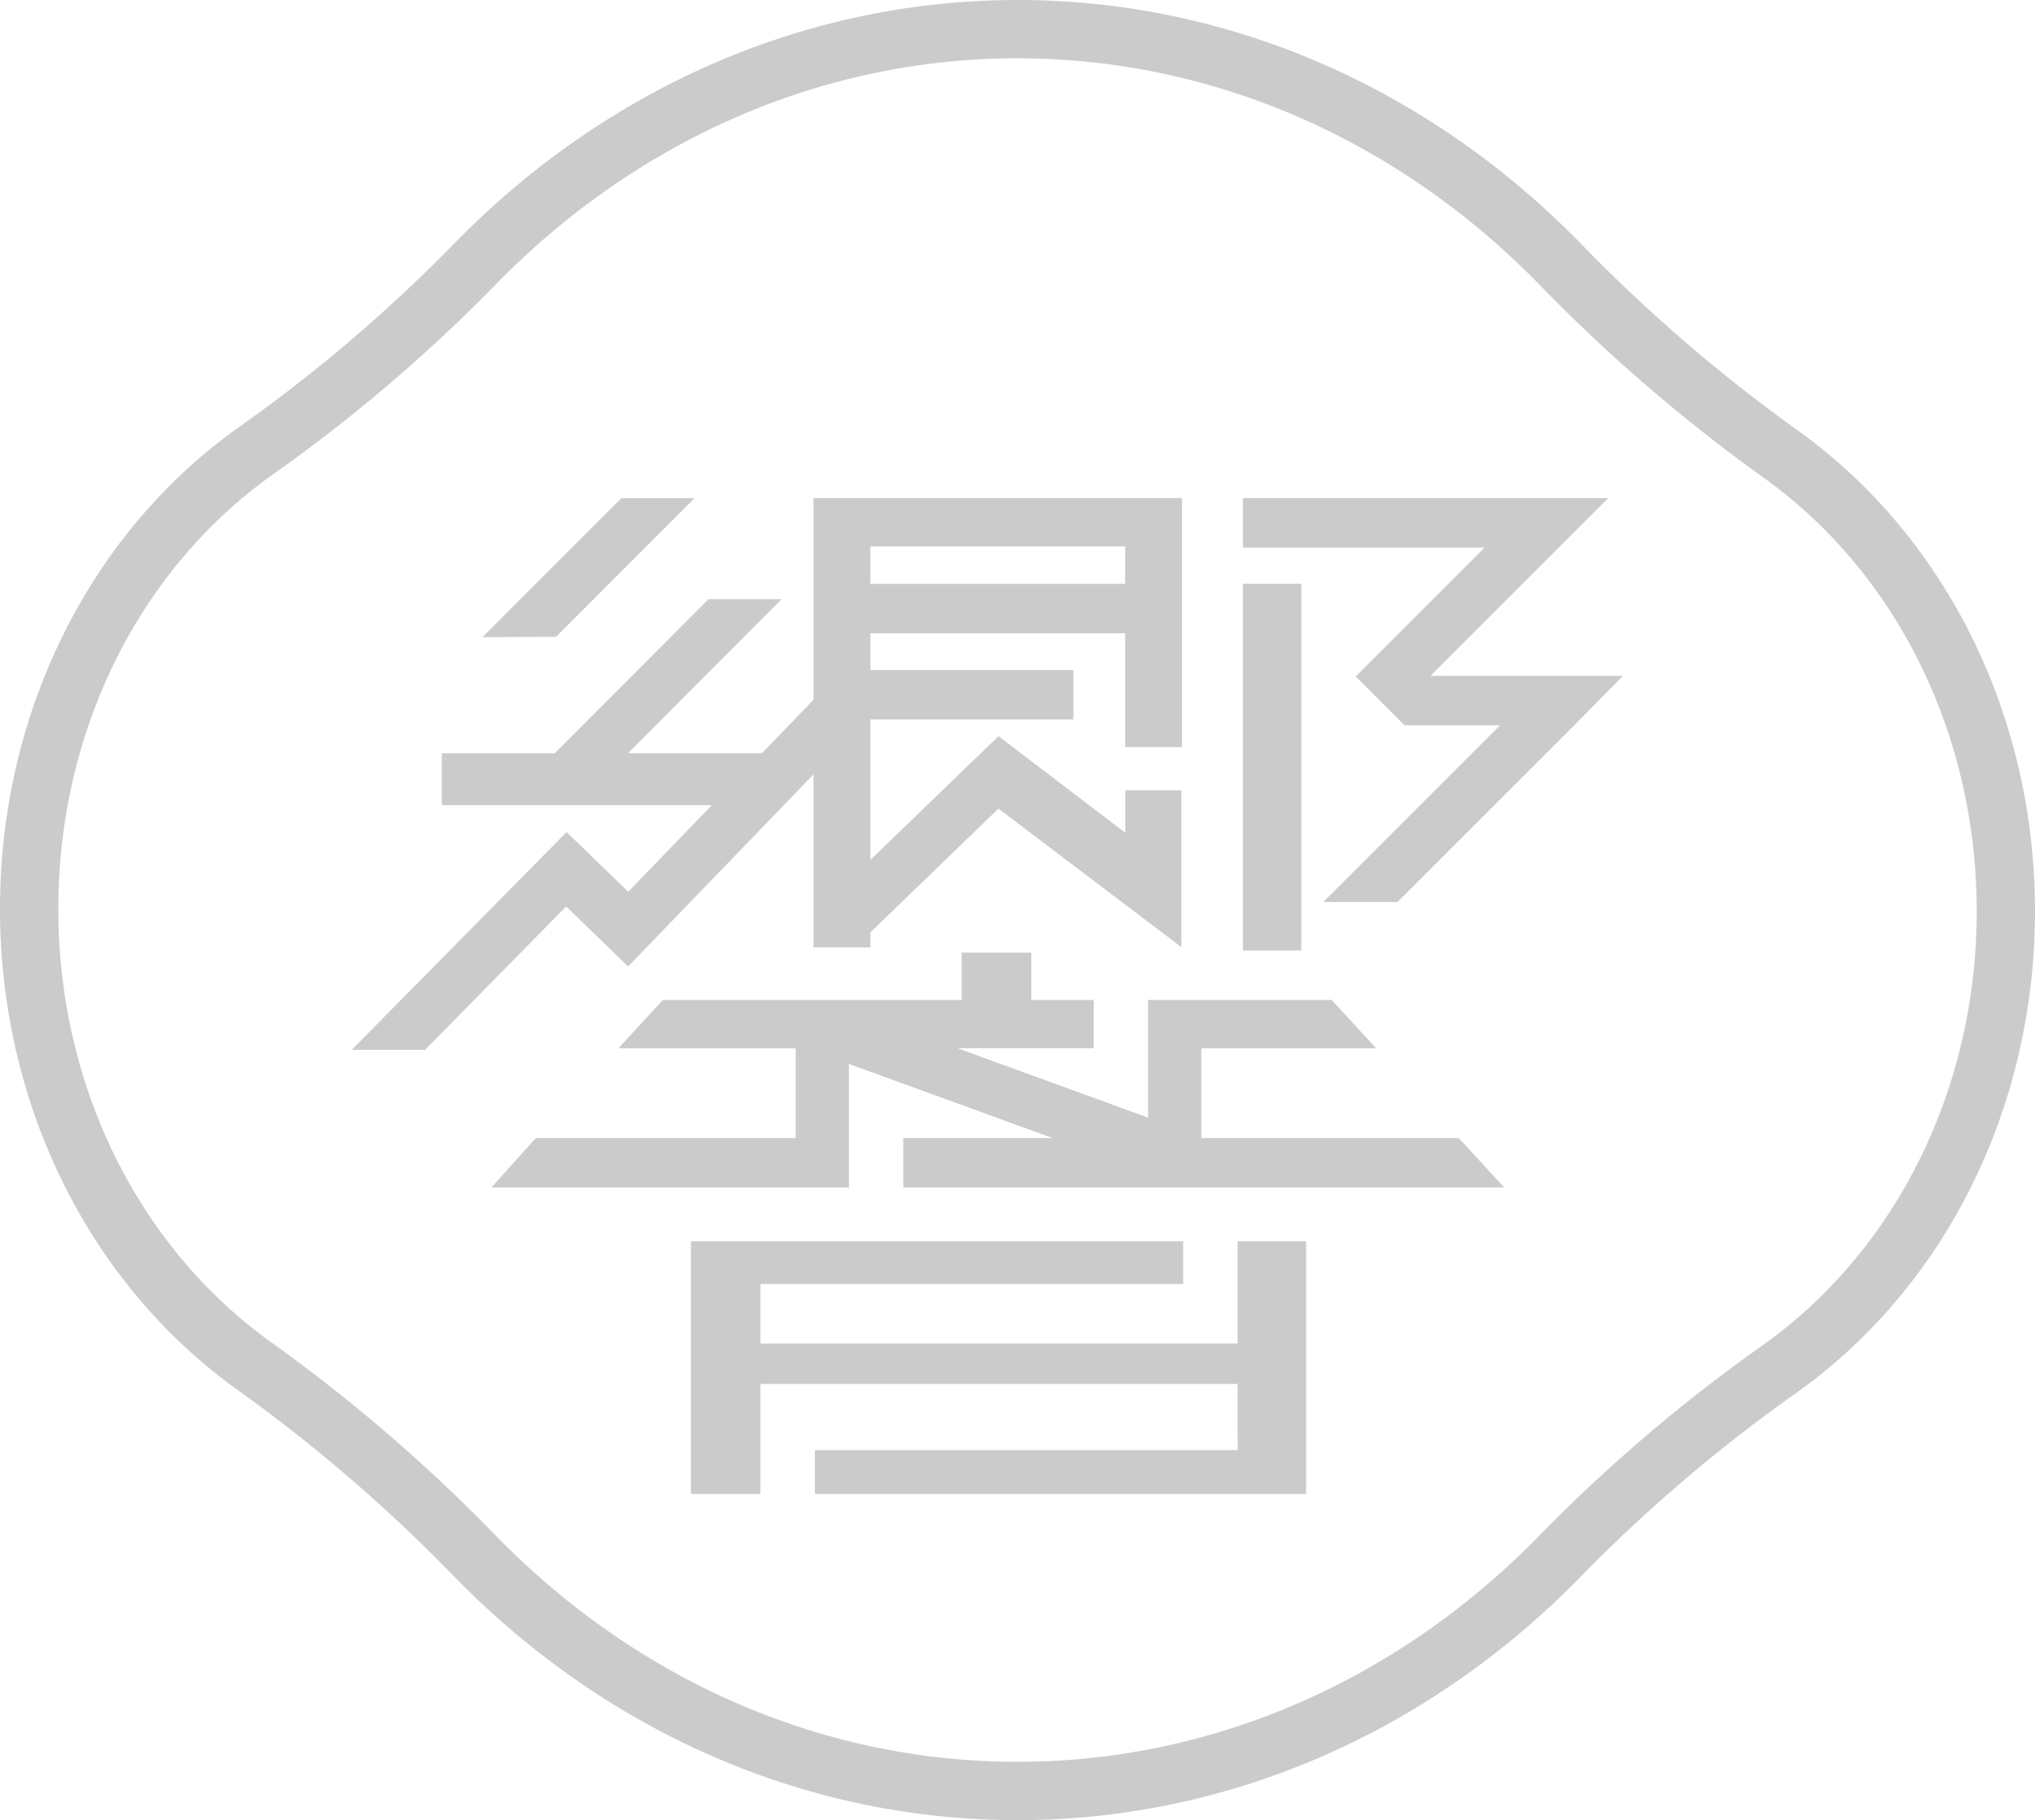
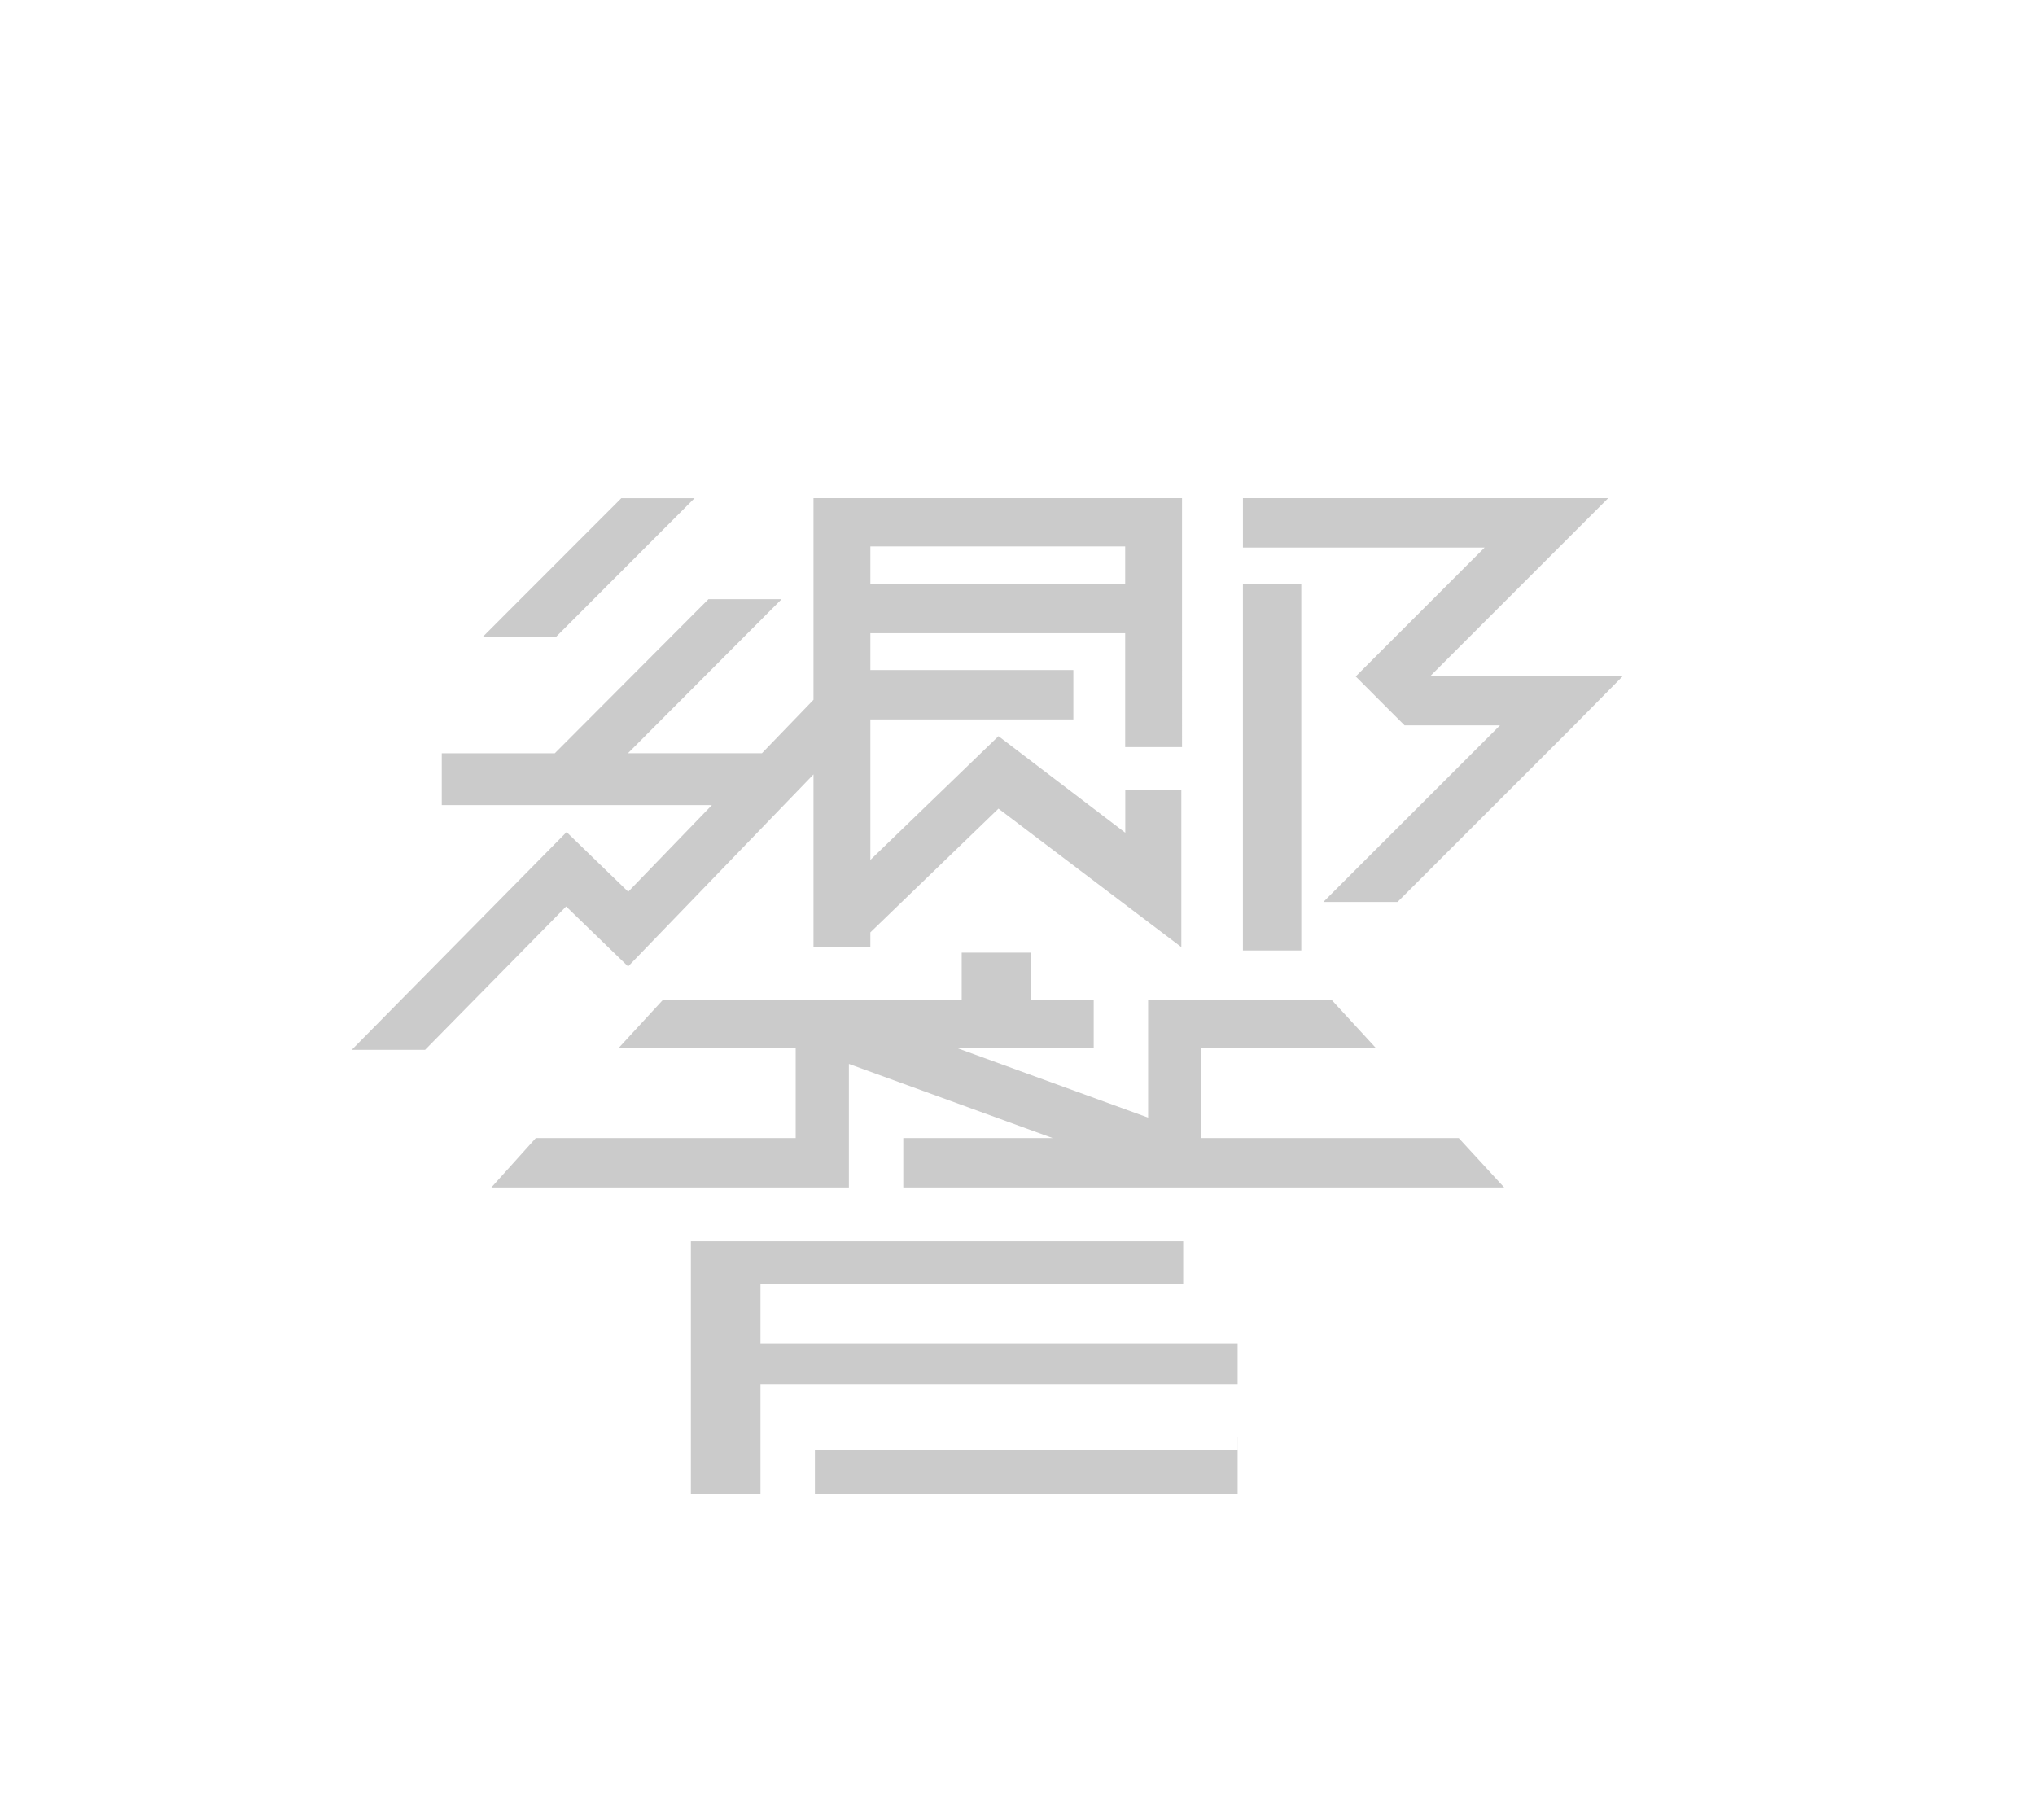
<svg xmlns="http://www.w3.org/2000/svg" width="372.286" height="333" viewBox="0 0 372.286 333">
  <defs>
    <clipPath id="a">
      <path d="M0 0h372.286v333H0z" />
    </clipPath>
  </defs>
  <g clip-path="url(#a)" opacity=".204">
-     <path d="M328.537 78.499a292.068 292.068 0 01-39.526-34.13C260.95 15.757 224.42-.001 186.143-.001c-38.043 0-74.414 15.588-102.405 43.9a284.345 284.345 0 01-39.35 33.762C16.6 97.049 0 130.189 0 166.299c0 35.773 16.356 68.743 43.755 88.2a292.068 292.068 0 0139.526 34.13c28.055 28.612 64.591 44.37 102.862 44.37 38.048 0 74.414-15.594 102.411-43.9a284.388 284.388 0 0139.35-33.756c27.791-19.4 44.382-52.539 44.382-88.653 0-35.767-16.35-68.737-43.749-88.189M321.8 246.593a295.113 295.113 0 00-40.835 35.006c-25.968 26.267-59.647 40.728-94.822 40.728-35.386 0-69.212-14.62-95.244-41.174a302.383 302.383 0 00-40.975-35.354c-24.578-17.458-39.257-47.174-39.257-79.5 0-32.63 14.89-62.5 39.825-79.9a295.4 295.4 0 0040.835-35c25.968-26.267 59.647-40.734 94.816-40.734 35.386 0 69.218 14.626 95.25 41.174a302.389 302.389 0 0040.975 35.36c24.578 17.453 39.257 47.174 39.257 79.492 0 32.63-14.89 62.5-39.825 79.9" />
    <path d="M261.696 123.653l23.464-23.47 9.043-9.043h-66.82v9.043h44.206l-23.463 23.47-.111.106 6.785 6.791 2.152 2.149h17.464l-32.319 32.315h13.57l32.319-32.315 8.926-9.043h-35.216zm-146.788 53.165l12.832-13.294 21.082-21.845v31.644h10.4v-2.739l23.44-22.643 33.451 25.334v-28.677H205.86v7.753l-23.194-17.67-23.44 22.643v-25.7h37.134v-9.04h-37.134v-6.738h46.616v20.842h10.4V91.139h-67.42v36.887l-9.436 9.782h-24.507l28.032-28.11-.088-.082H129.61l-28.12 28.2H80.818v9.477h49.42l-15.312 15.855-11.272-10.919-39.309 39.843h13.418l25.81-26.232zm90.934-70h-46.616v-6.847h46.616zm-78.776-15.676h-13.4l-25.4 25.422 13.465-.059z" />
-     <path d="M238.059 114.147v-7.331H227.38v67.072h10.679zm-18.287 94.063v-16.432h31.973l-8.122-8.832h-33.586v21.524l-34.893-12.7h24.941v-8.824h-11.421v-8.656h-12.729v8.656h-54.671l-8.134 8.832h32.434v16.432H98.026l-8.134 9.037h65.406v-22.6l37.275 13.563H165.25v9.037h109.923l-8.309-9.037zm6.642 26.702v10.884h-87.292v-10.884h77.334v-7.806H126.39v46.212h12.732v-20.127h87.292v9.689h.018v2.422h-77.353v8.011h89.859v-46.207h-12.524z" />
+     <path d="M238.059 114.147v-7.331H227.38v67.072h10.679zm-18.287 94.063v-16.432h31.973l-8.122-8.832h-33.586v21.524l-34.893-12.7h24.941v-8.824h-11.421v-8.656h-12.729v8.656h-54.671l-8.134 8.832h32.434v16.432H98.026l-8.134 9.037h65.406v-22.6l37.275 13.563H165.25v9.037h109.923l-8.309-9.037zm6.642 26.702v10.884h-87.292v-10.884h77.334v-7.806H126.39v46.212h12.732v-20.127h87.292v9.689h.018v2.422h-77.353v8.011h89.859h-12.524z" />
  </g>
</svg>